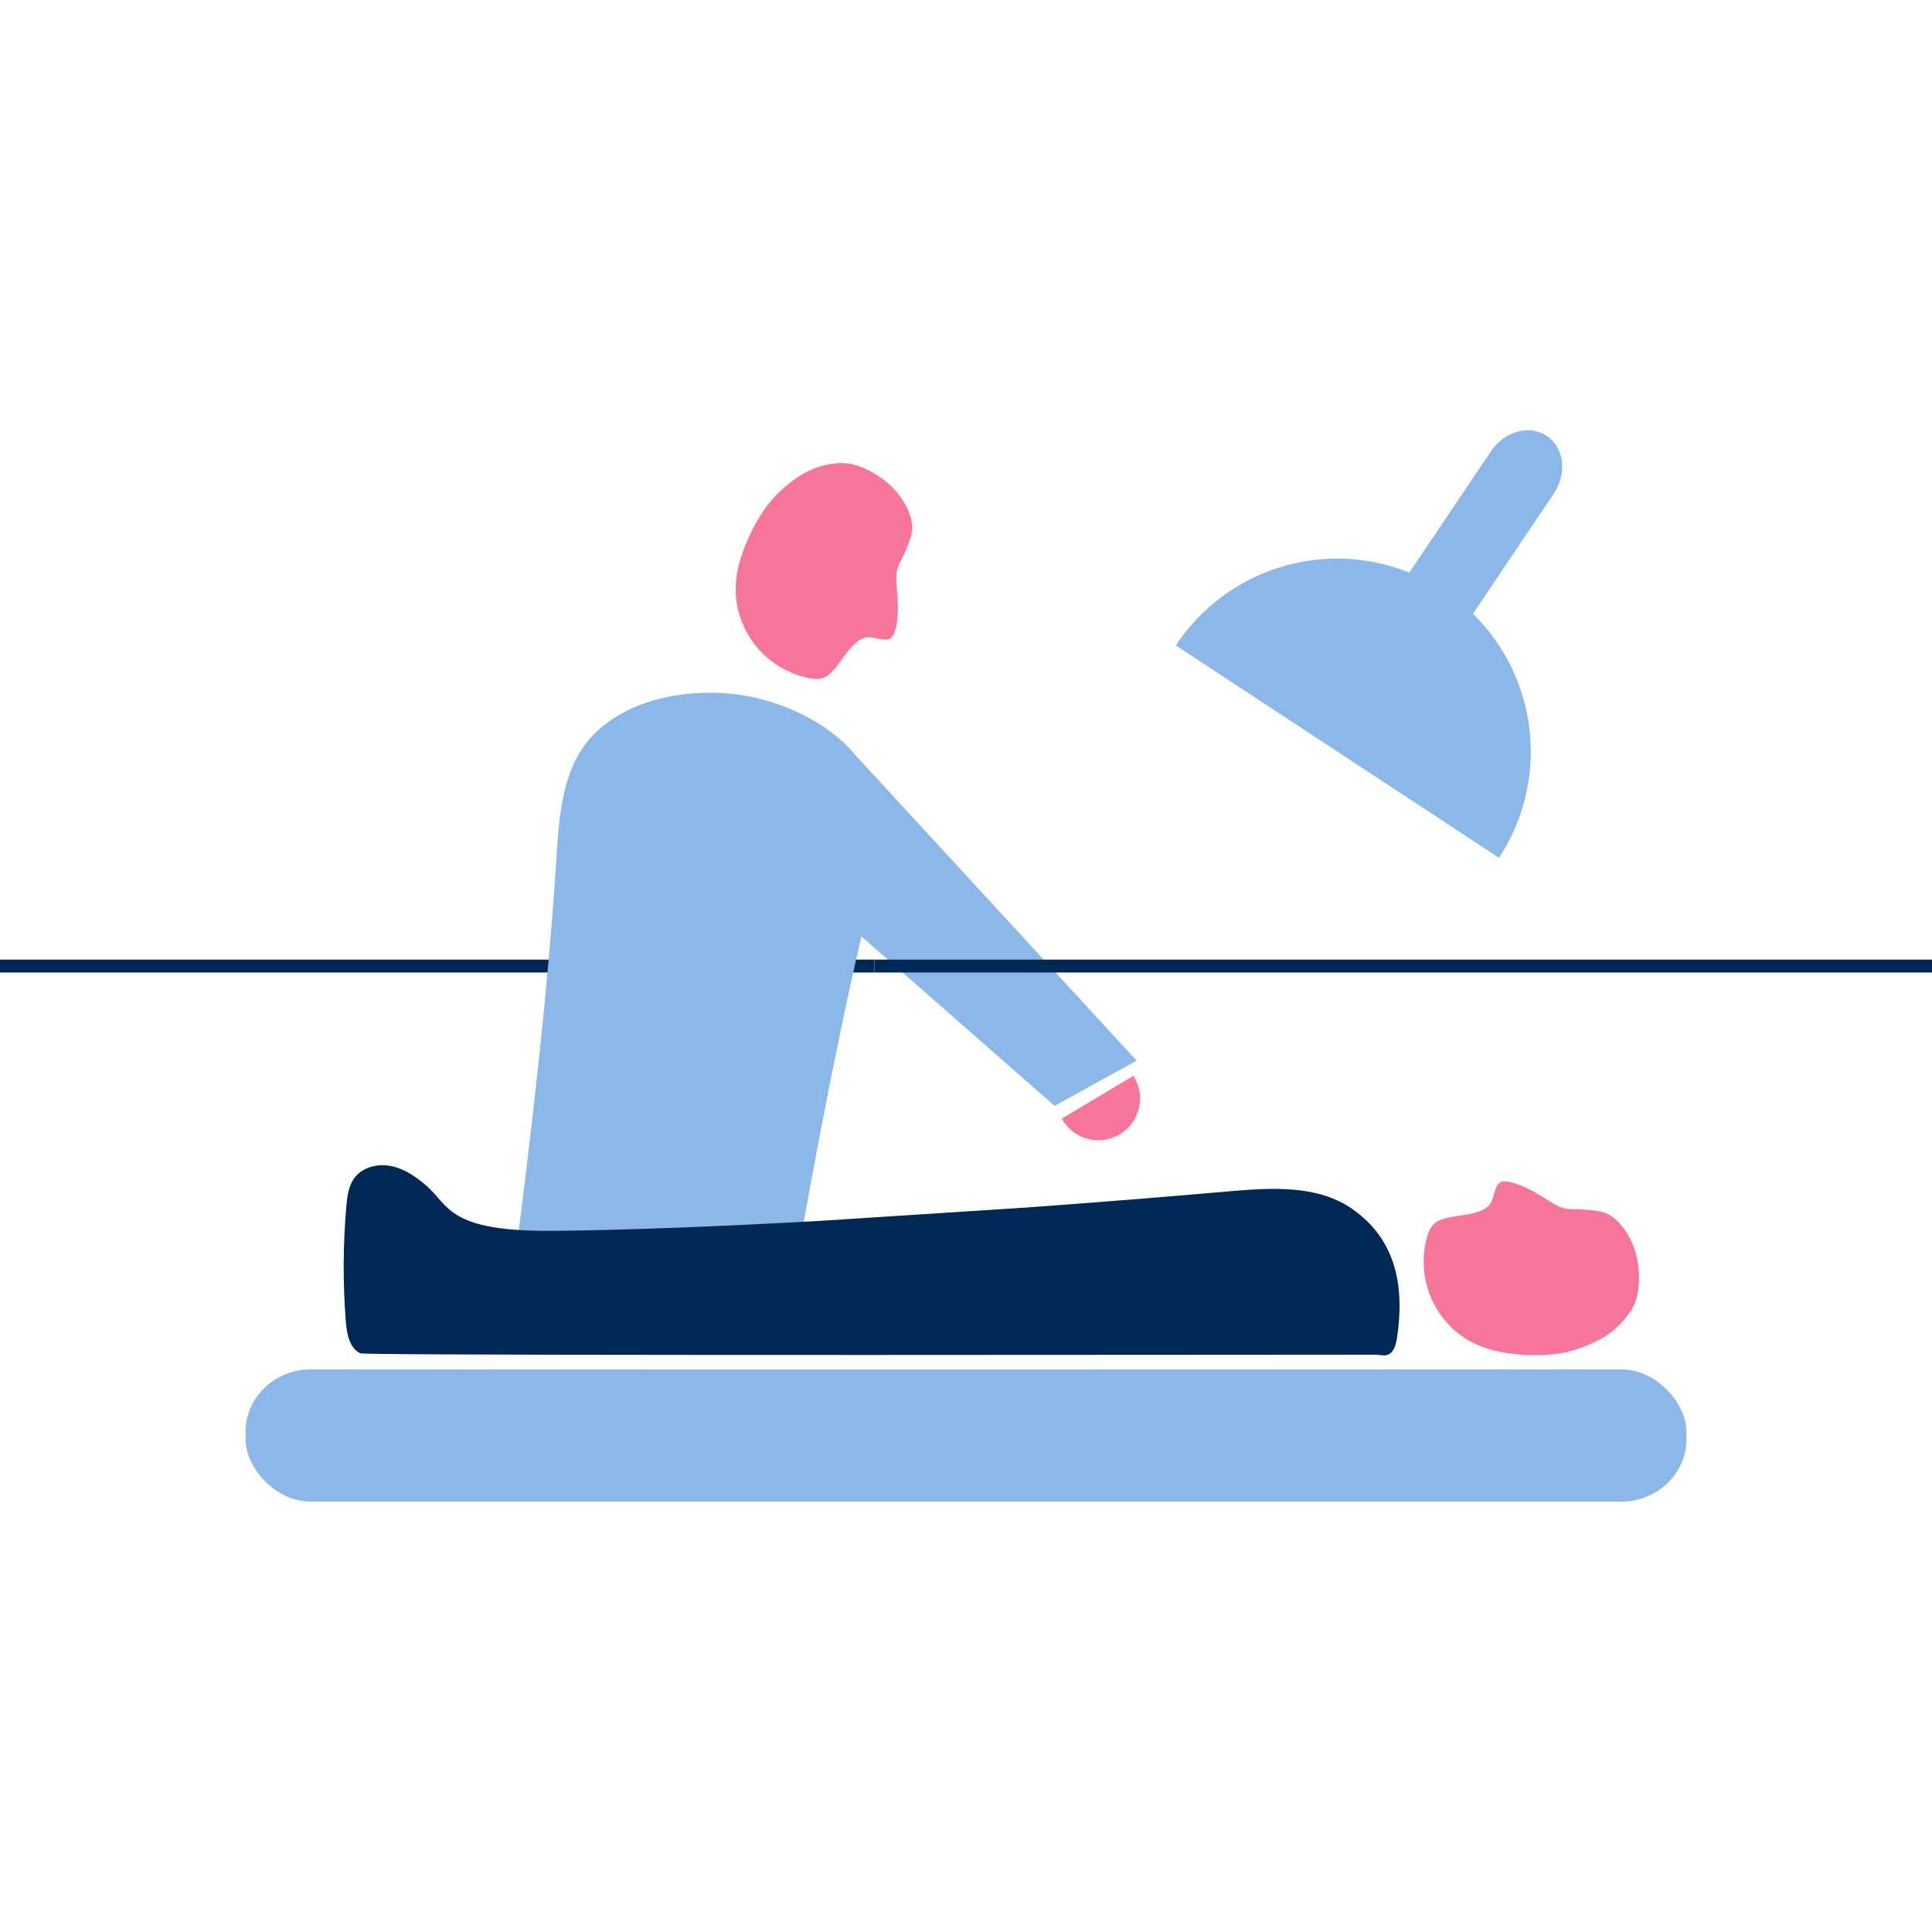
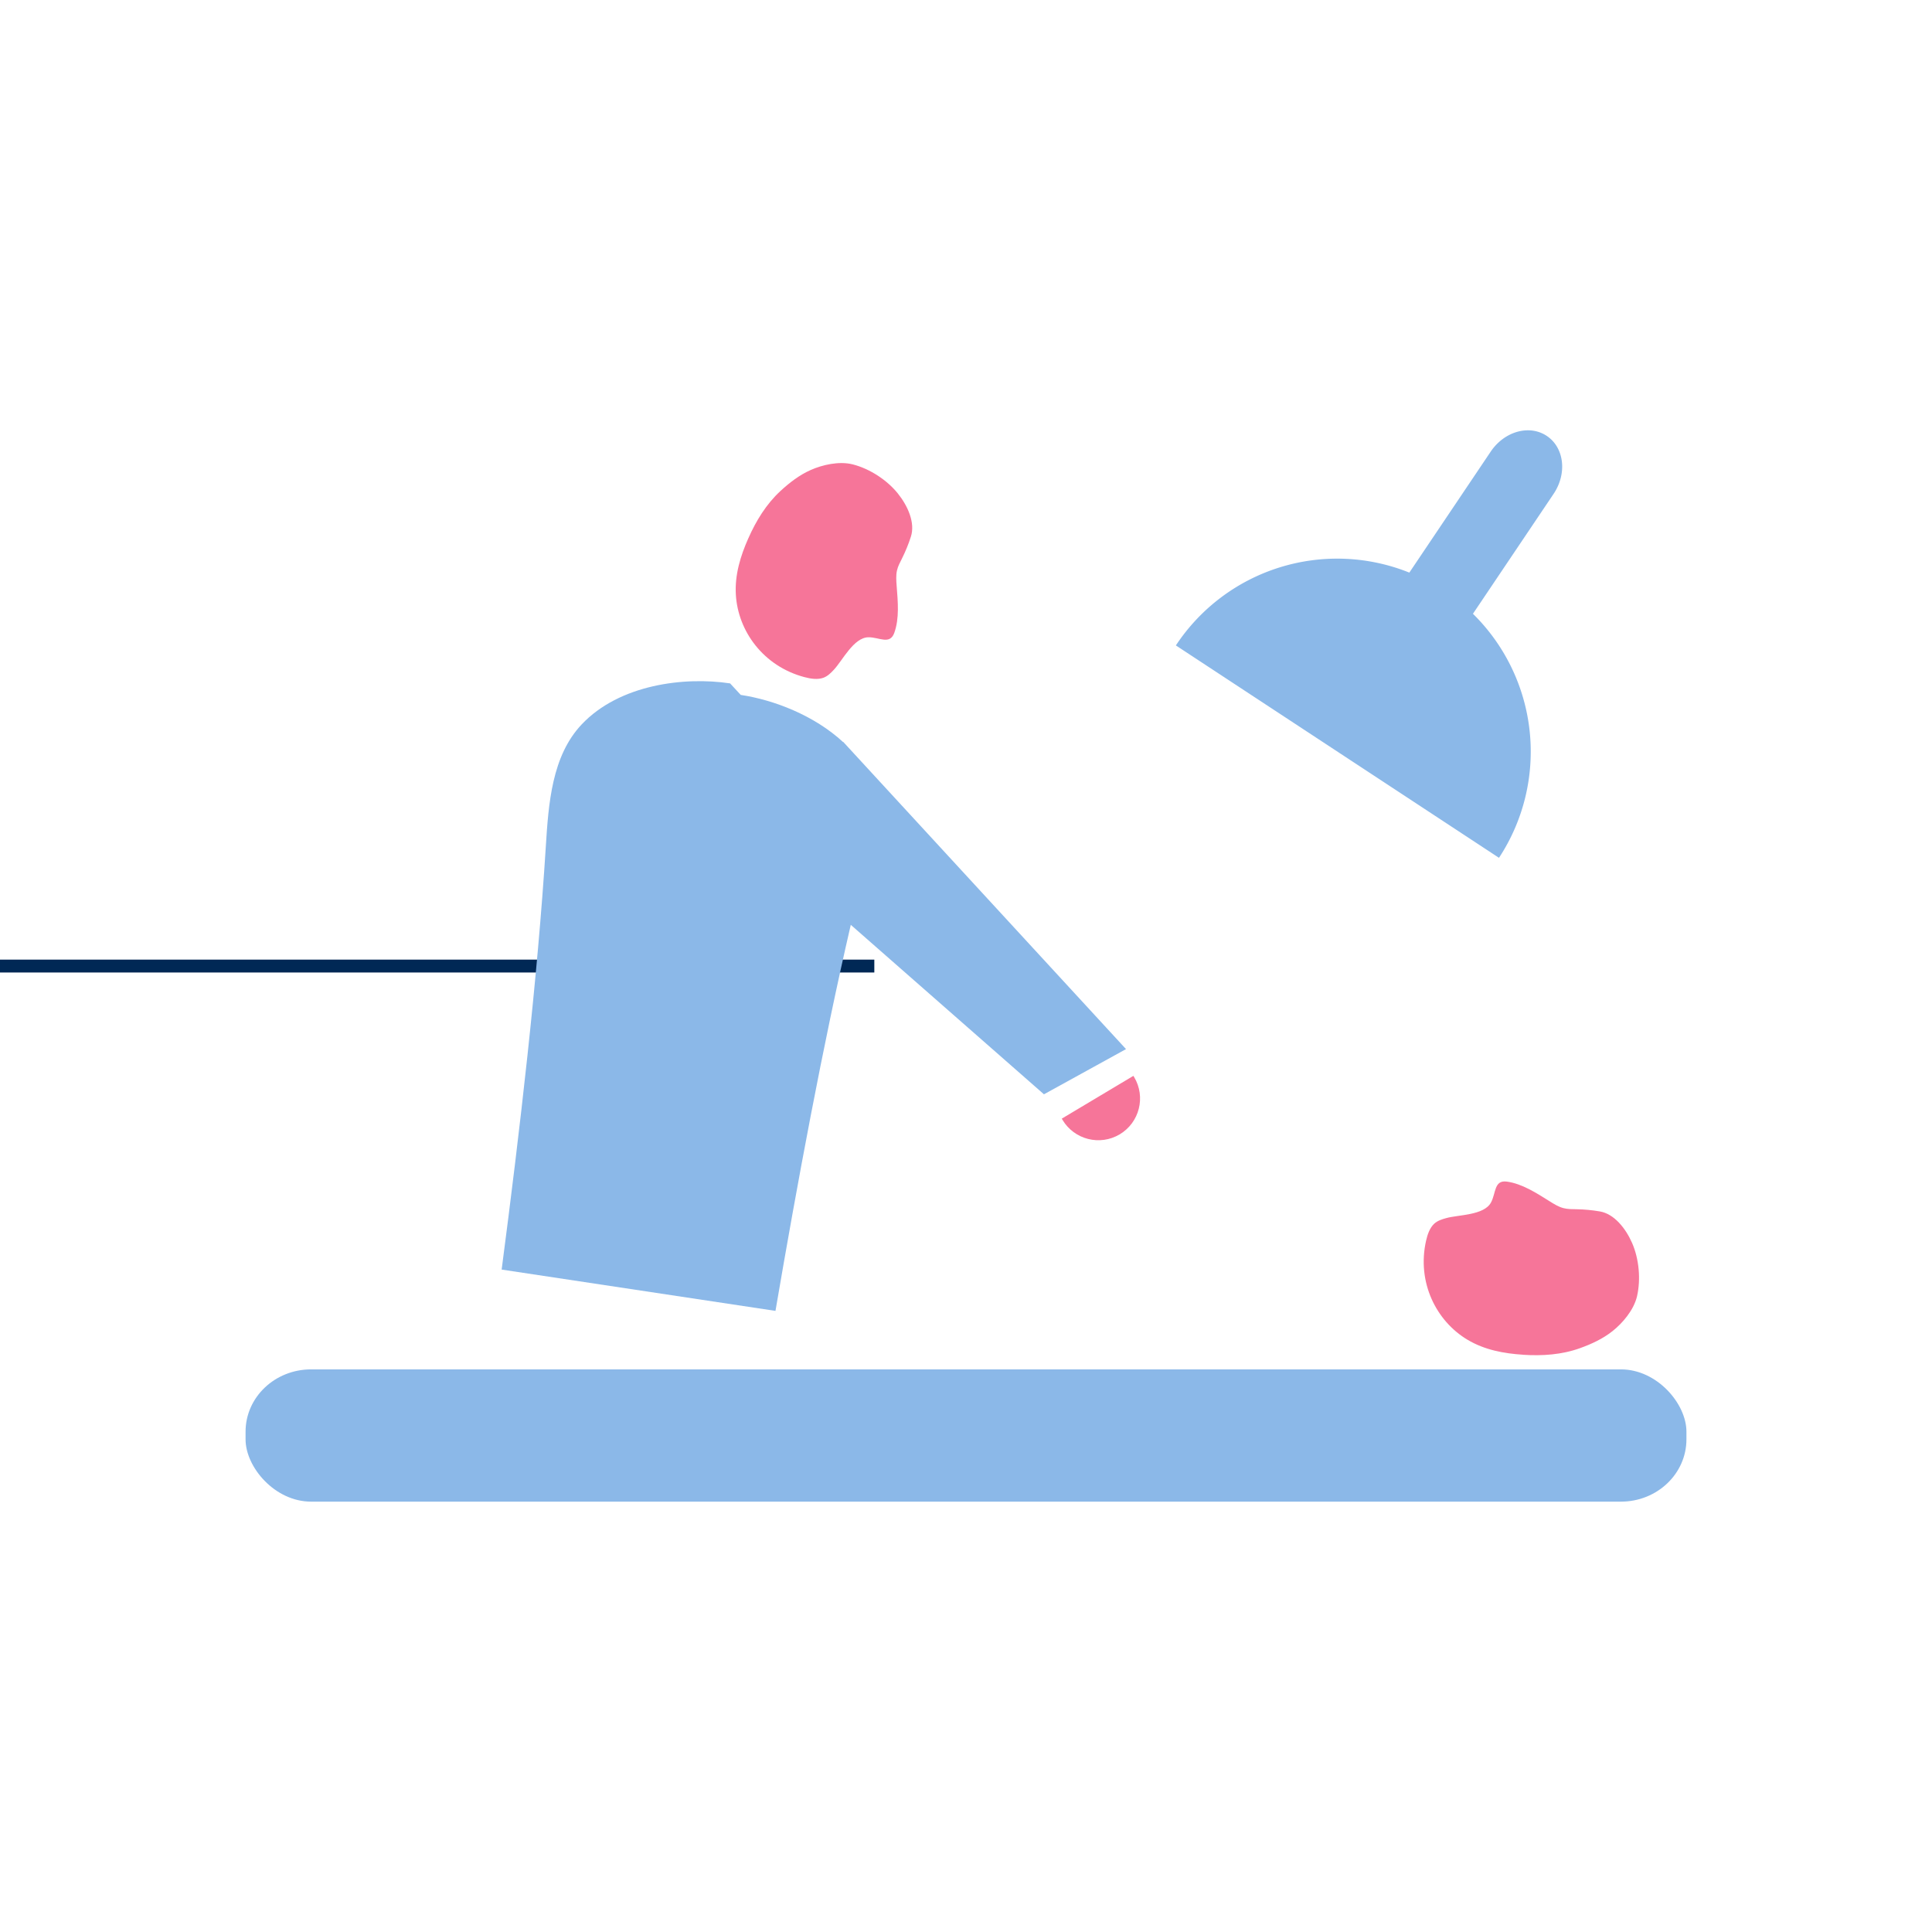
<svg xmlns="http://www.w3.org/2000/svg" width="79.375mm" height="79.375mm" version="1.1" viewBox="0 0 79.375 79.375">
  <path d="m0 39.69h35.921" fill="none" stop-color="#000000" stroke="#002855" stroke-width=".529" style="-inkscape-stroke:none;font-variation-settings:normal" />
  <g transform="translate(-71.967,-101.07)">
    <rect x="82.056" y="157.33" width="59.197" height="5.434" rx="2.691" ry="2.559" fill="#8bb8e8" style="-inkscape-stroke:none;font-variation-settings:normal" />
    <path d="m134.78 118.75c-0.574-0.016-1.181 0.299-1.568 0.874l-3.343 4.971a7.943 7.943 0 0 0-9.592 2.992l13.275 8.726a7.943 7.943 0 0 0-1.07-10.026l3.313-4.926c0.563-0.837 0.439-1.898-0.276-2.379-0.224-0.15-0.477-0.225-0.738-0.233z" fill="#8bb8e8" stop-color="#000000" style="-inkscape-stroke:none;font-variation-settings:normal" />
    <path d="m134.54 156.73c0.789 0.051 1.59 0 2.344-0.273 0.465-0.167 0.933-0.381 1.337-0.703 0.4-0.318 0.867-0.852 1.002-1.427 0.161-0.698 0.082-1.539-0.201-2.187-0.266-0.609-0.74-1.199-1.325-1.299-0.318-0.054-0.637-0.085-0.957-0.09-0.181-3e-3 -0.363 0-0.54-0.046-0.203-0.053-0.391-0.17-0.575-0.286-0.55-0.344-1.125-0.716-1.746-0.803-0.536-0.075-0.445 0.47-0.657 0.86-0.287 0.529-1.339 0.5-1.834 0.638-0.175 0.049-0.355 0.102-0.498 0.232-0.18 0.167-0.275 0.436-0.335 0.703-0.382 1.703 0.415 3.293 1.7 4.062 0.707 0.423 1.502 0.567 2.284 0.617" fill="#f67599" stop-color="#000000" style="-inkscape-stroke:none;font-variation-settings:normal" />
-     <path d="m102.4 129.62c1.36 0.205 3.016 0.839 4.207 1.939v-0.013l0.086 0.094c0.155 0.149 0.3 0.308 0.436 0.474l11.536 12.532-3.372 1.857-7.936-6.963c-1.152 4.97-2.2 10.624-3.094 15.861l-11.25-1.697c0.75-5.72 1.476-11.974 1.814-17.373 0.111-1.78 0.249-3.728 1.474-5.025 1.552-1.643 4.217-1.969 6.098-1.685z" fill="#8bb8e8" stop-color="#000000" style="-inkscape-stroke:none;font-variation-settings:normal" />
+     <path d="m102.4 129.62c1.36 0.205 3.016 0.839 4.207 1.939v-0.013l0.086 0.094l11.536 12.532-3.372 1.857-7.936-6.963c-1.152 4.97-2.2 10.624-3.094 15.861l-11.25-1.697c0.75-5.72 1.476-11.974 1.814-17.373 0.111-1.78 0.249-3.728 1.474-5.025 1.552-1.643 4.217-1.969 6.098-1.685z" fill="#8bb8e8" stop-color="#000000" style="-inkscape-stroke:none;font-variation-settings:normal" />
    <path d="m115.62 147.08c-0.011-0.018-0.018-0.035-0.03-0.052l2.941-1.757c0.011 0.017 0.021 0.034 0.032 0.051 0.486 0.812 0.22 1.865-0.592 2.351-0.813 0.486-1.865 0.22-2.351-0.592" fill="#f67599" stop-color="#000000" style="-inkscape-stroke:none;font-variation-settings:normal" />
-     <path d="m105.65 151.23c-4.023 0.224-7.837 0.379-10.943 0.408-4.342 0.04-4.27-1.023-5.213-1.845-0.421-0.368-0.899-0.698-1.447-0.813-0.548-0.115-1.18 0.032-1.515 0.48-0.247 0.329-0.3 0.761-0.336 1.171-0.138 1.575-0.145 3.161-0.021 4.737 0.039 0.498 0.146 1.078 0.592 1.302 0.016 8e-3 0.226 0.015 0.605 0.021 4.756 0.078 36.06 0.035 41.102 0.035 0.18 0 0.367 0.07 0.53-6e-3 0.249-0.116 0.319-0.43 0.36-0.702 0.301-2.026 8e-3 -3.992-1.846-5.282-1.465-1.018-3.412-0.864-5.189-0.709-2.546 0.223-5.298 0.443-8.098 0.647z" fill="#002855" stop-color="#000000" style="-inkscape-stroke:none;font-variation-settings:normal" />
    <path d="m102.71 123.19c0.32-0.723 0.737-1.409 1.326-1.952 0.363-0.334 0.769-0.651 1.242-0.86 0.467-0.207 1.156-0.374 1.728-0.228 0.693 0.178 1.402 0.64 1.846 1.191 0.416 0.517 0.721 1.21 0.539 1.775-0.098 0.307-0.22 0.604-0.362 0.89-0.081 0.162-0.169 0.321-0.21 0.5-0.046 0.205-0.03 0.425-0.013 0.643 0.05 0.647 0.115 1.328-0.097 1.919-0.182 0.51-0.623 0.177-1.067 0.184-0.602 0.01-1.063 0.956-1.414 1.331-0.124 0.133-0.255 0.268-0.437 0.334-0.232 0.083-0.514 0.042-0.778-0.029-1.686-0.449-2.728-1.891-2.814-3.387-0.048-0.823 0.193-1.594 0.51-2.31" fill="#f67599" stop-color="#000000" style="-inkscape-stroke:none;font-variation-settings:normal" />
  </g>
-   <path d="m35.923 39.69h43.454" fill="none" stop-color="#000000" stroke="#002855" stroke-width=".529" style="-inkscape-stroke:none;font-variation-settings:normal" />
</svg>